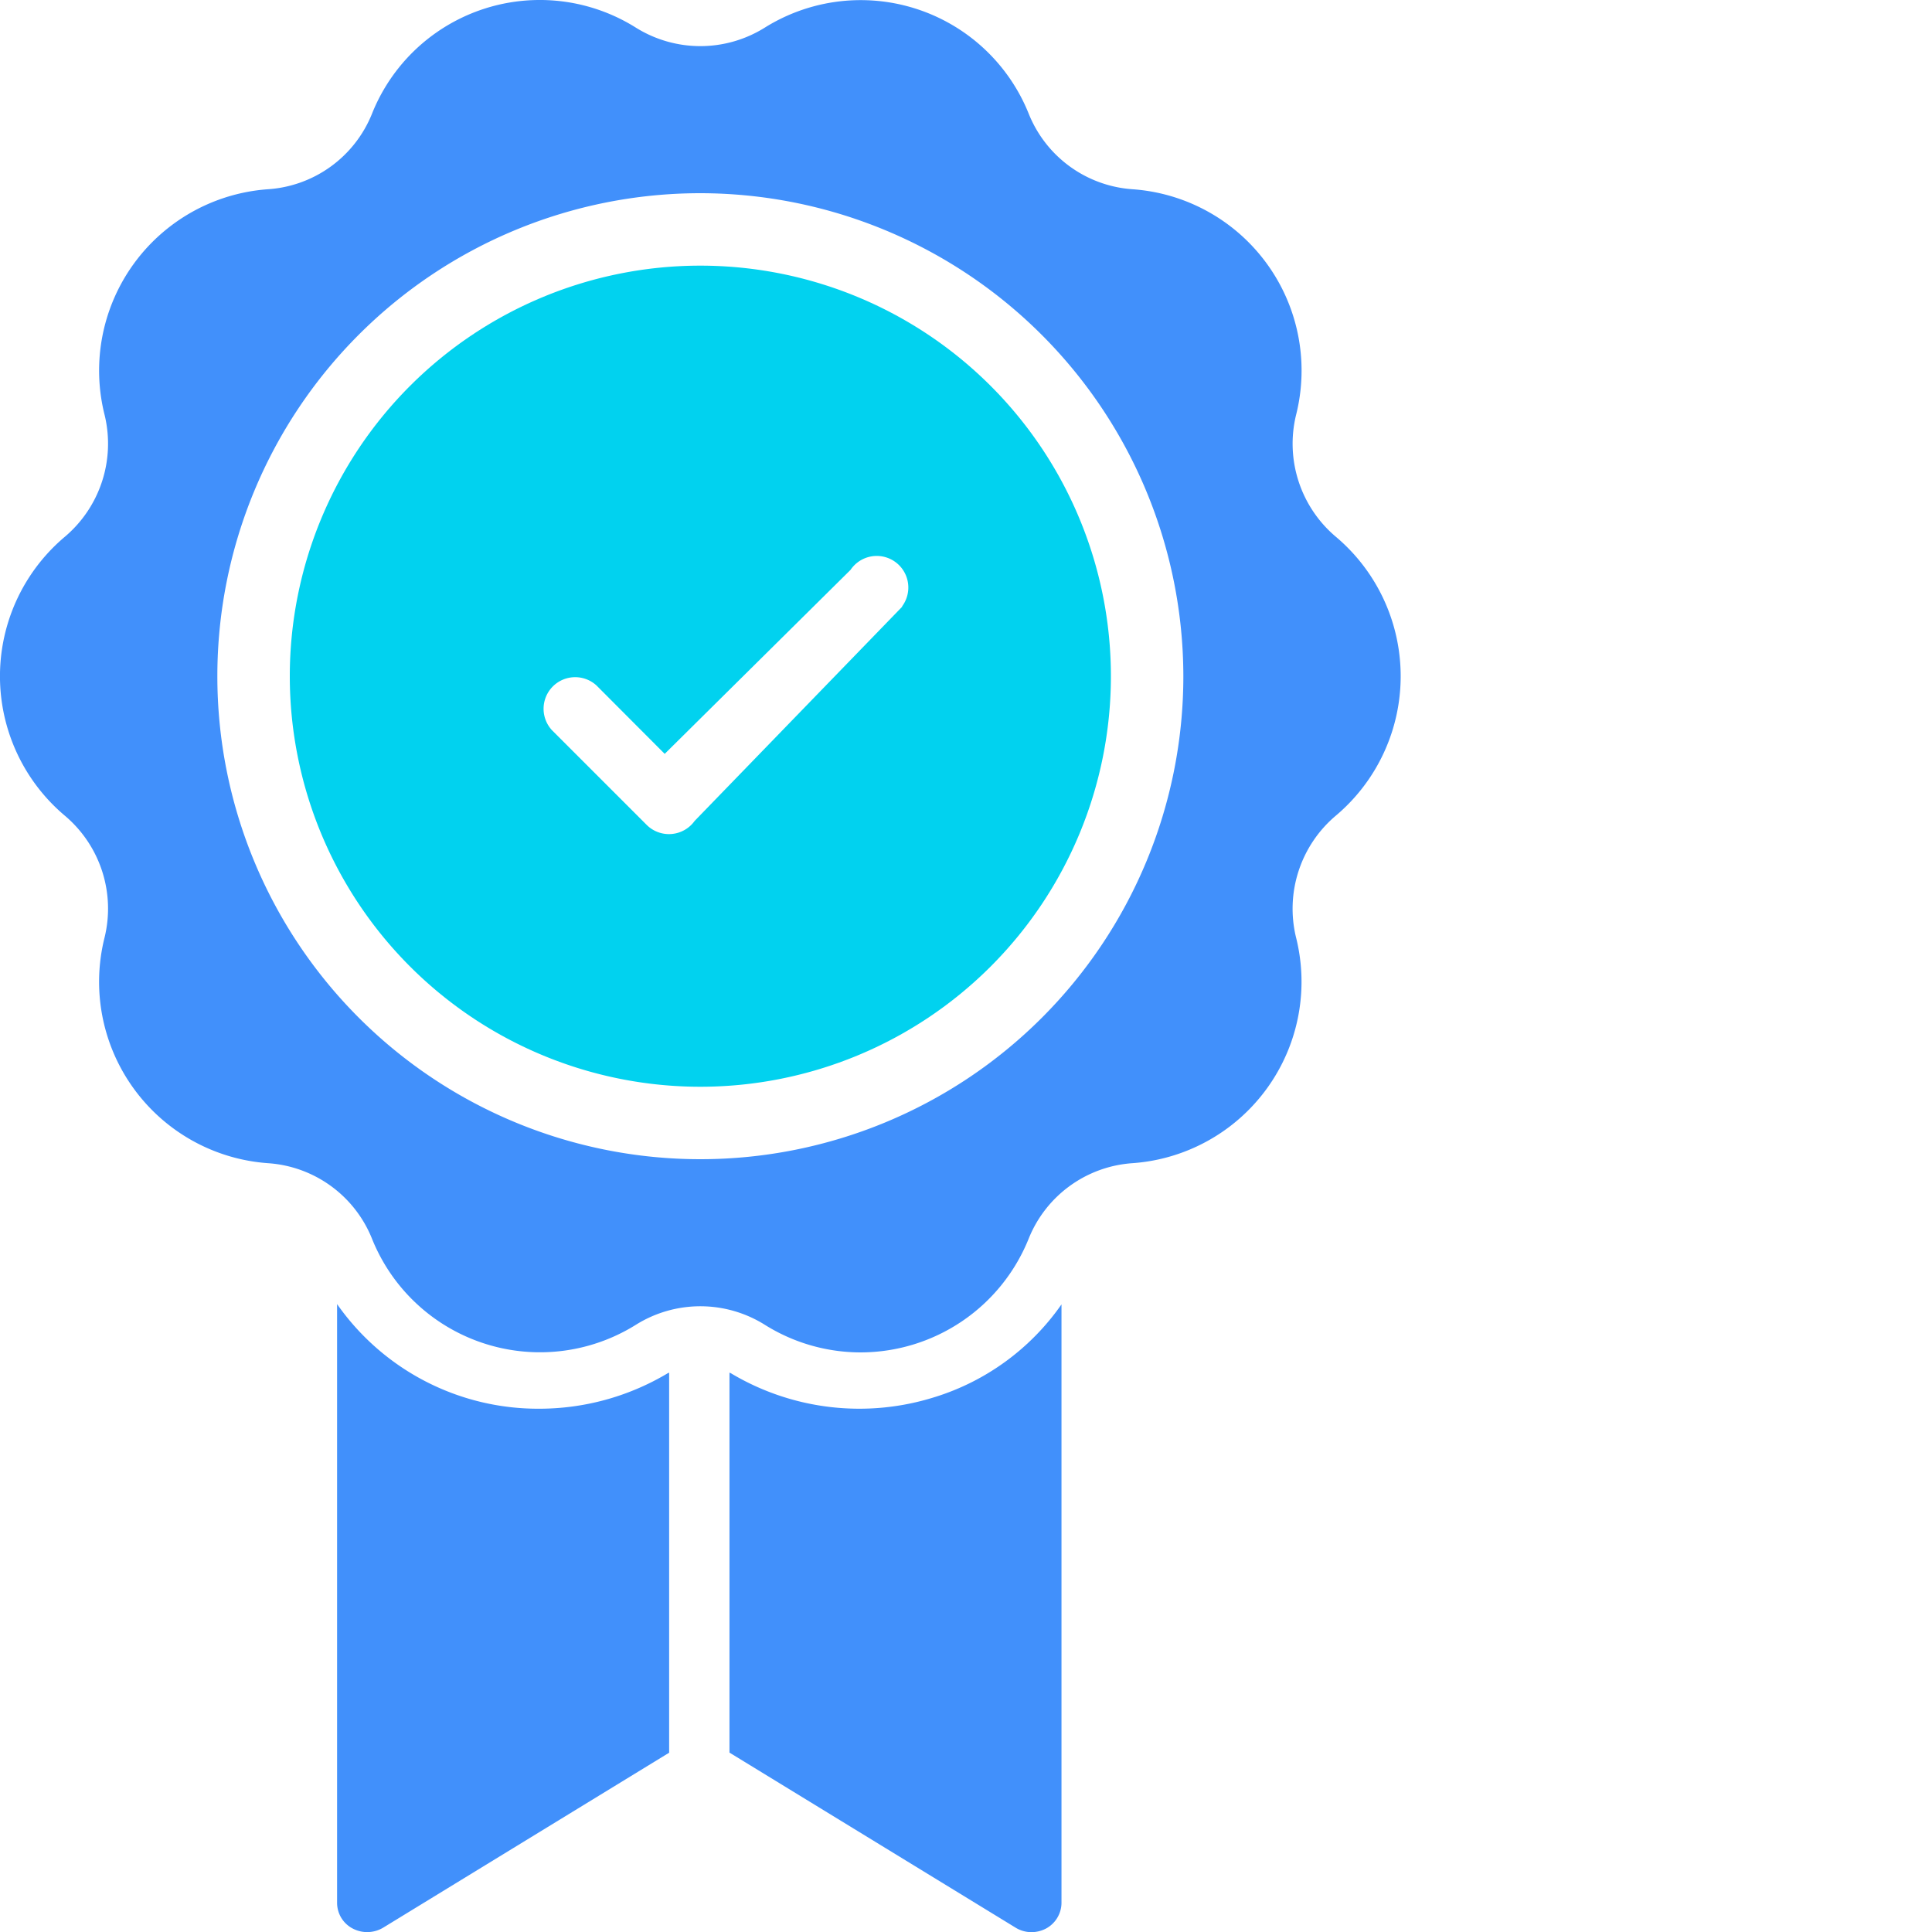
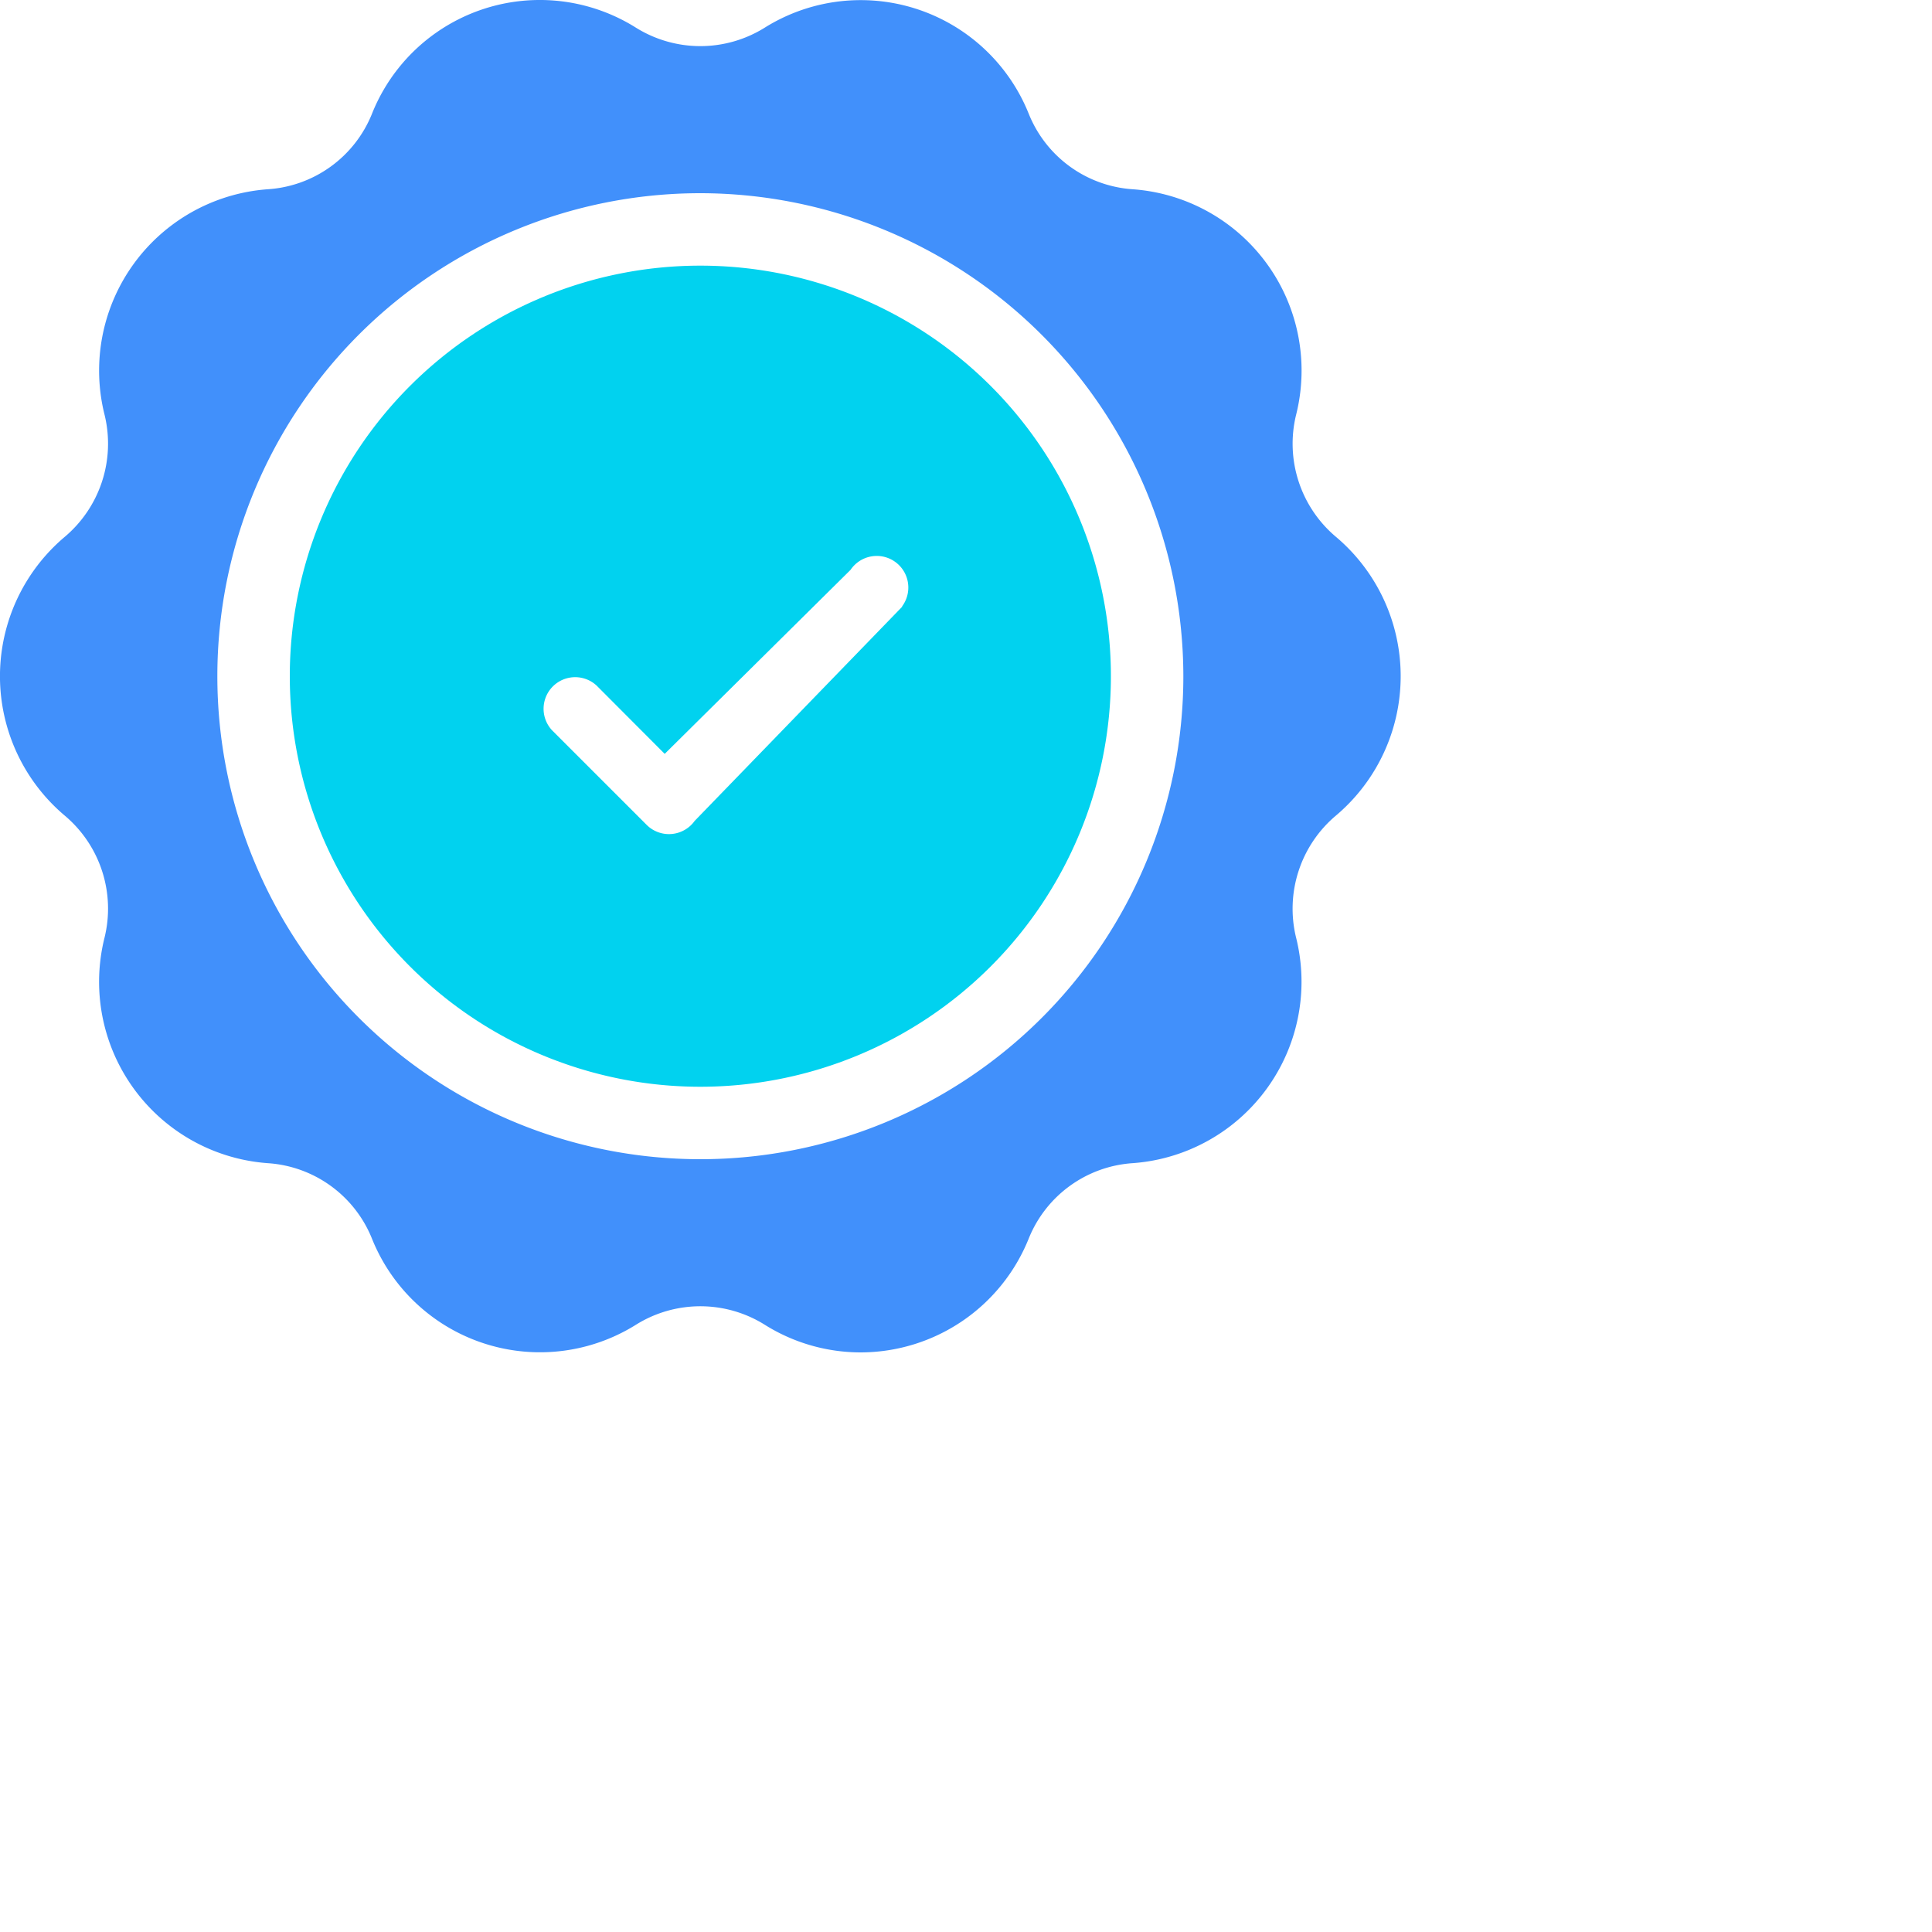
<svg xmlns="http://www.w3.org/2000/svg" width="40" height="40" viewBox="0 0 40 40">
  <g id="Group_23107" data-name="Group 23107" transform="translate(2127 7316)">
-     <rect id="Rectangle_7711" data-name="Rectangle 7711" width="40" height="40" transform="translate(-2127 -7316)" fill="none" />
    <g id="Group_23106" data-name="Group 23106">
-       <path id="Path_32446" data-name="Path 32446" d="M24.187,35.041A5.081,5.081,0,0,1,20,32.875v12.4a.6.6,0,0,0,.325.529.644.644,0,0,0,.638-.024l5.912-3.617V34.295a.19.19,0,0,0-.05.024A5.188,5.188,0,0,1,24.187,35.041Zm8.187-.241a5.182,5.182,0,0,1-4.2-.481.19.19,0,0,0-.05-.024v7.866l5.912,3.617a.625.625,0,0,0,.337.1.647.647,0,0,0,.3-.072.609.609,0,0,0,.325-.53V32.881A5.007,5.007,0,0,1,32.375,34.8Z" transform="translate(-2140.021 -7321.875)" fill="#4190fb" />
      <path id="Subtraction_64" data-name="Subtraction 64" d="M17.819,28a3.739,3.739,0,0,1-1.988-.574,2.514,2.514,0,0,0-2.662,0A3.748,3.748,0,0,1,7.7,25.642a2.5,2.5,0,0,0-2.147-1.559A3.765,3.765,0,0,1,2.165,19.41a2.518,2.518,0,0,0-.814-2.515,3.775,3.775,0,0,1-.007-5.783A2.524,2.524,0,0,0,2.168,8.6,3.764,3.764,0,0,1,5.548,3.918,2.5,2.5,0,0,0,7.7,2.359,3.741,3.741,0,0,1,13.168.574,2.525,2.525,0,0,0,14.5.955,2.521,2.521,0,0,0,15.831.574,3.748,3.748,0,0,1,21.3,2.358a2.5,2.5,0,0,0,2.146,1.56A3.763,3.763,0,0,1,26.834,8.59a2.521,2.521,0,0,0,.815,2.516,3.776,3.776,0,0,1,.006,5.783,2.521,2.521,0,0,0-.823,2.515,3.766,3.766,0,0,1-3.38,4.678,2.5,2.5,0,0,0-2.153,1.56A3.755,3.755,0,0,1,17.819,28ZM14.5,4a10,10,0,1,0,10,10A10.012,10.012,0,0,0,14.5,4Z" transform="translate(-2127 -7316)" fill="#4190fb" />
      <path id="Path_32443" data-name="Path 32443" d="M2.25,10.75a8.5,8.5,0,1,1,8.5,8.5A8.5,8.5,0,0,1,2.25,10.75ZM14.924,9.308a.654.654,0,1,0-1.064-.76l-3.848,3.81L8.6,10.942a.654.654,0,0,0-.924.924l1.962,1.962a.654.654,0,0,0,.994-.082l4.3-4.438Z" transform="translate(-2123.25 -7312.75)" fill="#01d2ef" fill-rule="evenodd" />
    </g>
  </g>
</svg>